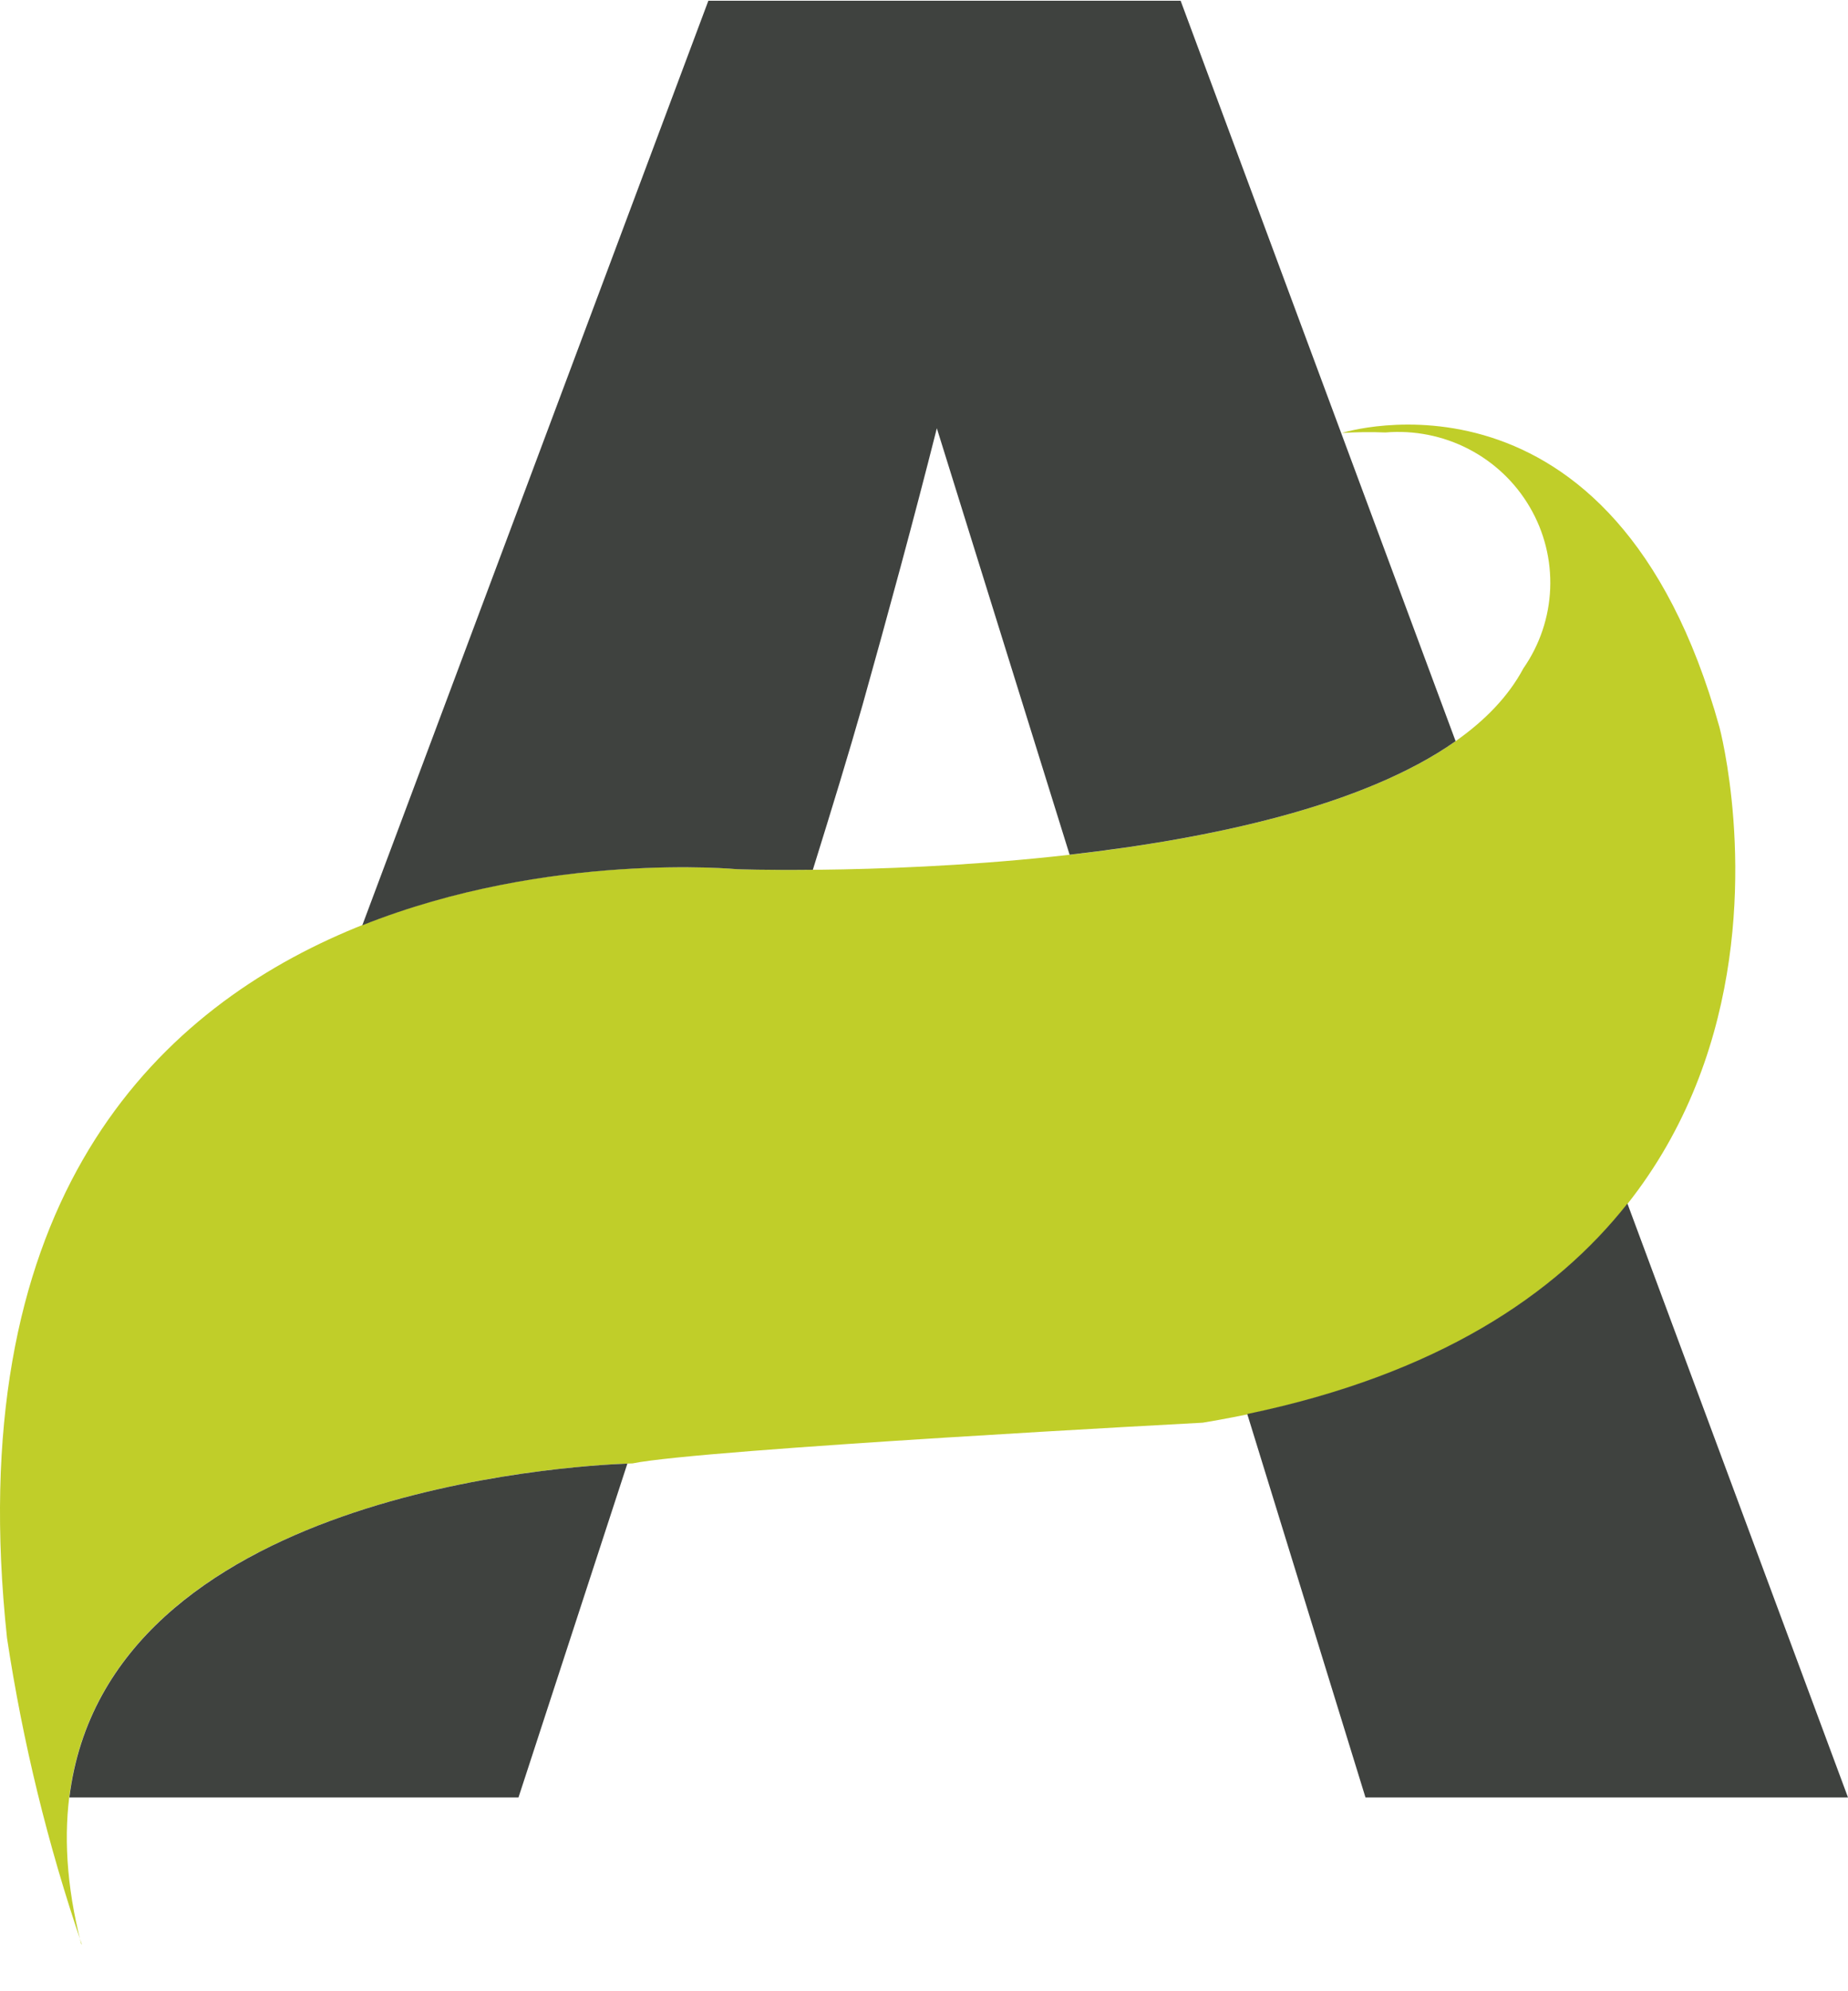
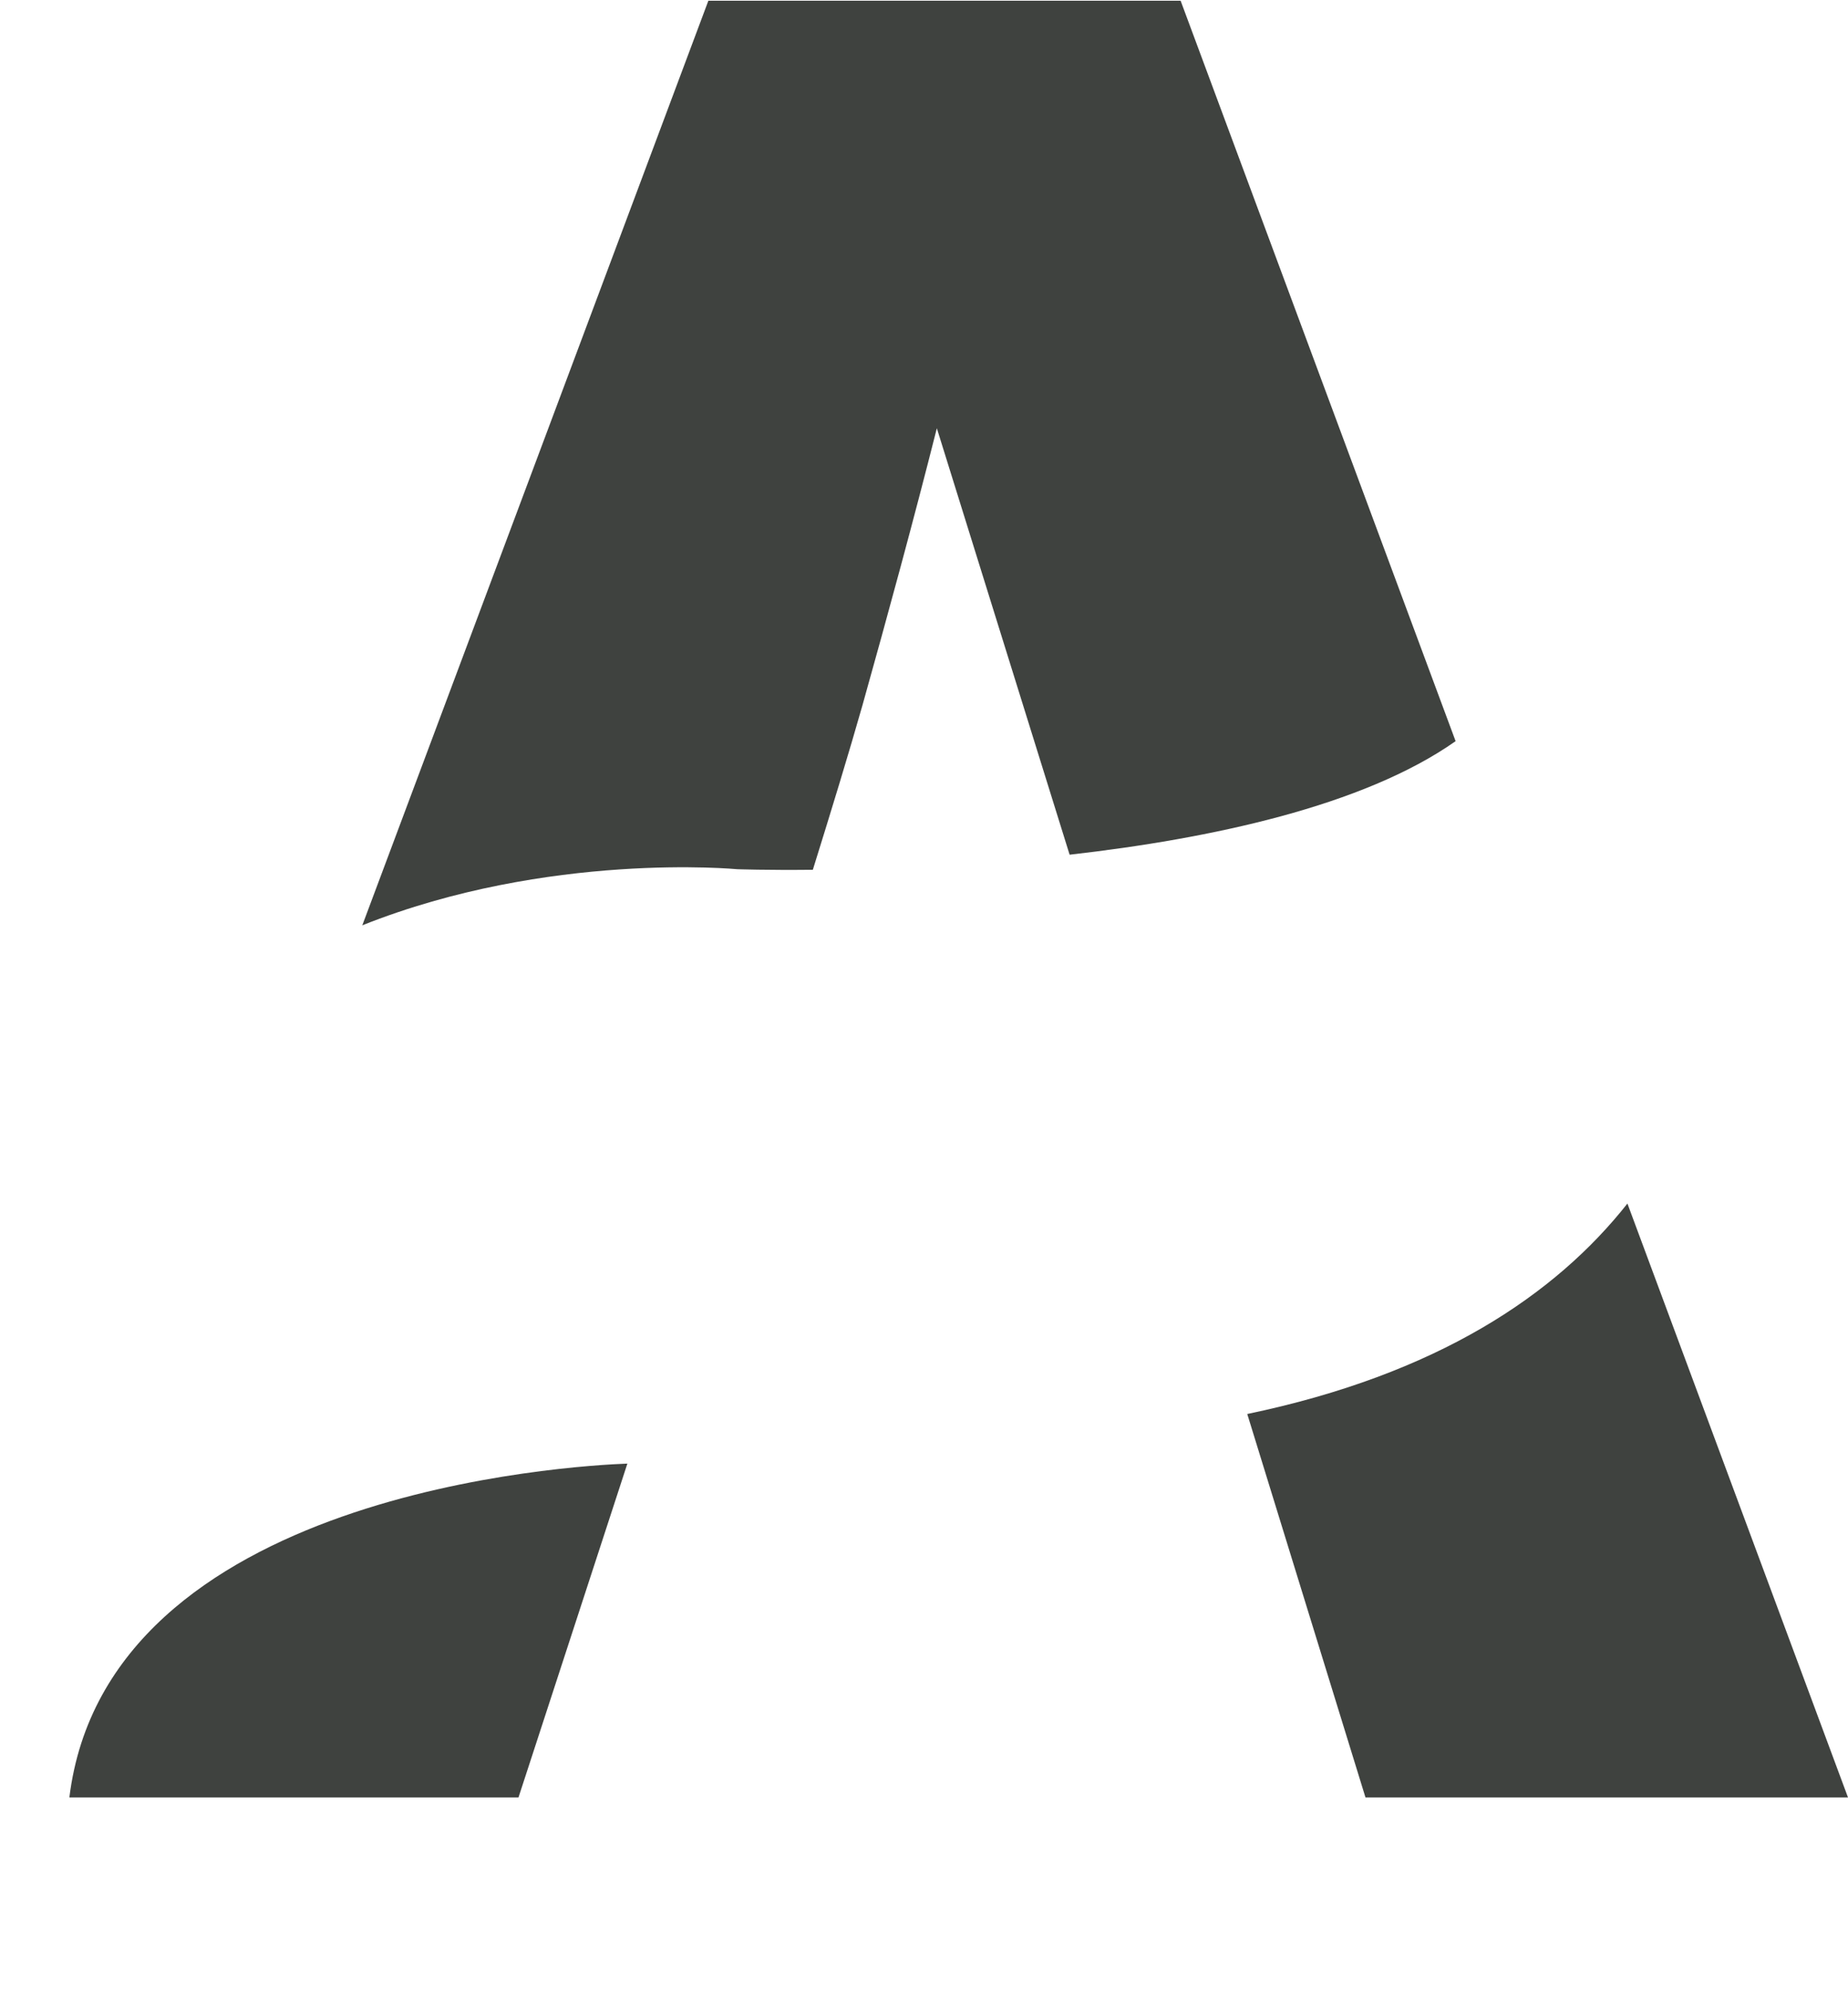
<svg xmlns="http://www.w3.org/2000/svg" width="39" height="42" viewBox="0 0 39 42" fill="none">
-   <path d="M1.712 40.996C-0.815 31.119 13.349 30.867 13.349 30.867C14.804 30.568 25.383 30.008 25.383 30.008C39.594 27.654 36.288 15.341 36.288 15.341C34.055 7.311 28.318 9.133 28.318 9.133C28.624 9.113 28.93 9.109 29.236 9.122C29.842 9.071 30.451 9.191 30.991 9.47C31.53 9.748 31.979 10.173 32.284 10.695C32.59 11.216 32.739 11.813 32.715 12.415C32.691 13.018 32.495 13.601 32.149 14.098C29.627 18.828 15.559 18.334 15.559 18.334C15.559 18.334 -1.769 16.643 0.148 34.55C0.48 36.747 1.009 38.911 1.728 41.016" fill="#C0CE29" />
-   <path d="M13.24 30.871C12.093 30.913 2.256 31.465 1.464 37.913H10.942L13.24 30.871ZM22.573 18.028C25.547 17.69 28.768 17.005 30.719 15.633L24.916 0.016H14.949L7.646 19.517C11.579 17.951 15.559 18.334 15.559 18.334C15.559 18.334 16.171 18.356 17.154 18.346C17.547 17.086 17.914 15.886 18.199 14.884C18.741 12.952 19.283 10.965 19.771 9.033L22.573 18.028ZM28.817 37.913H39L34.345 25.386C32.822 27.315 30.331 28.99 26.322 29.825L28.817 37.913Z" fill="#3F423F" />
+   <path d="M13.24 30.871C12.093 30.913 2.256 31.465 1.464 37.913H10.942L13.24 30.871ZM22.573 18.028C25.547 17.69 28.768 17.005 30.719 15.633L24.916 0.016H14.949L7.646 19.517C11.579 17.951 15.559 18.334 15.559 18.334C15.559 18.334 16.171 18.356 17.154 18.346C17.547 17.086 17.914 15.886 18.199 14.884C18.741 12.952 19.283 10.965 19.771 9.033L22.573 18.028M28.817 37.913H39L34.345 25.386C32.822 27.315 30.331 28.99 26.322 29.825L28.817 37.913Z" fill="#3F423F" />
</svg>